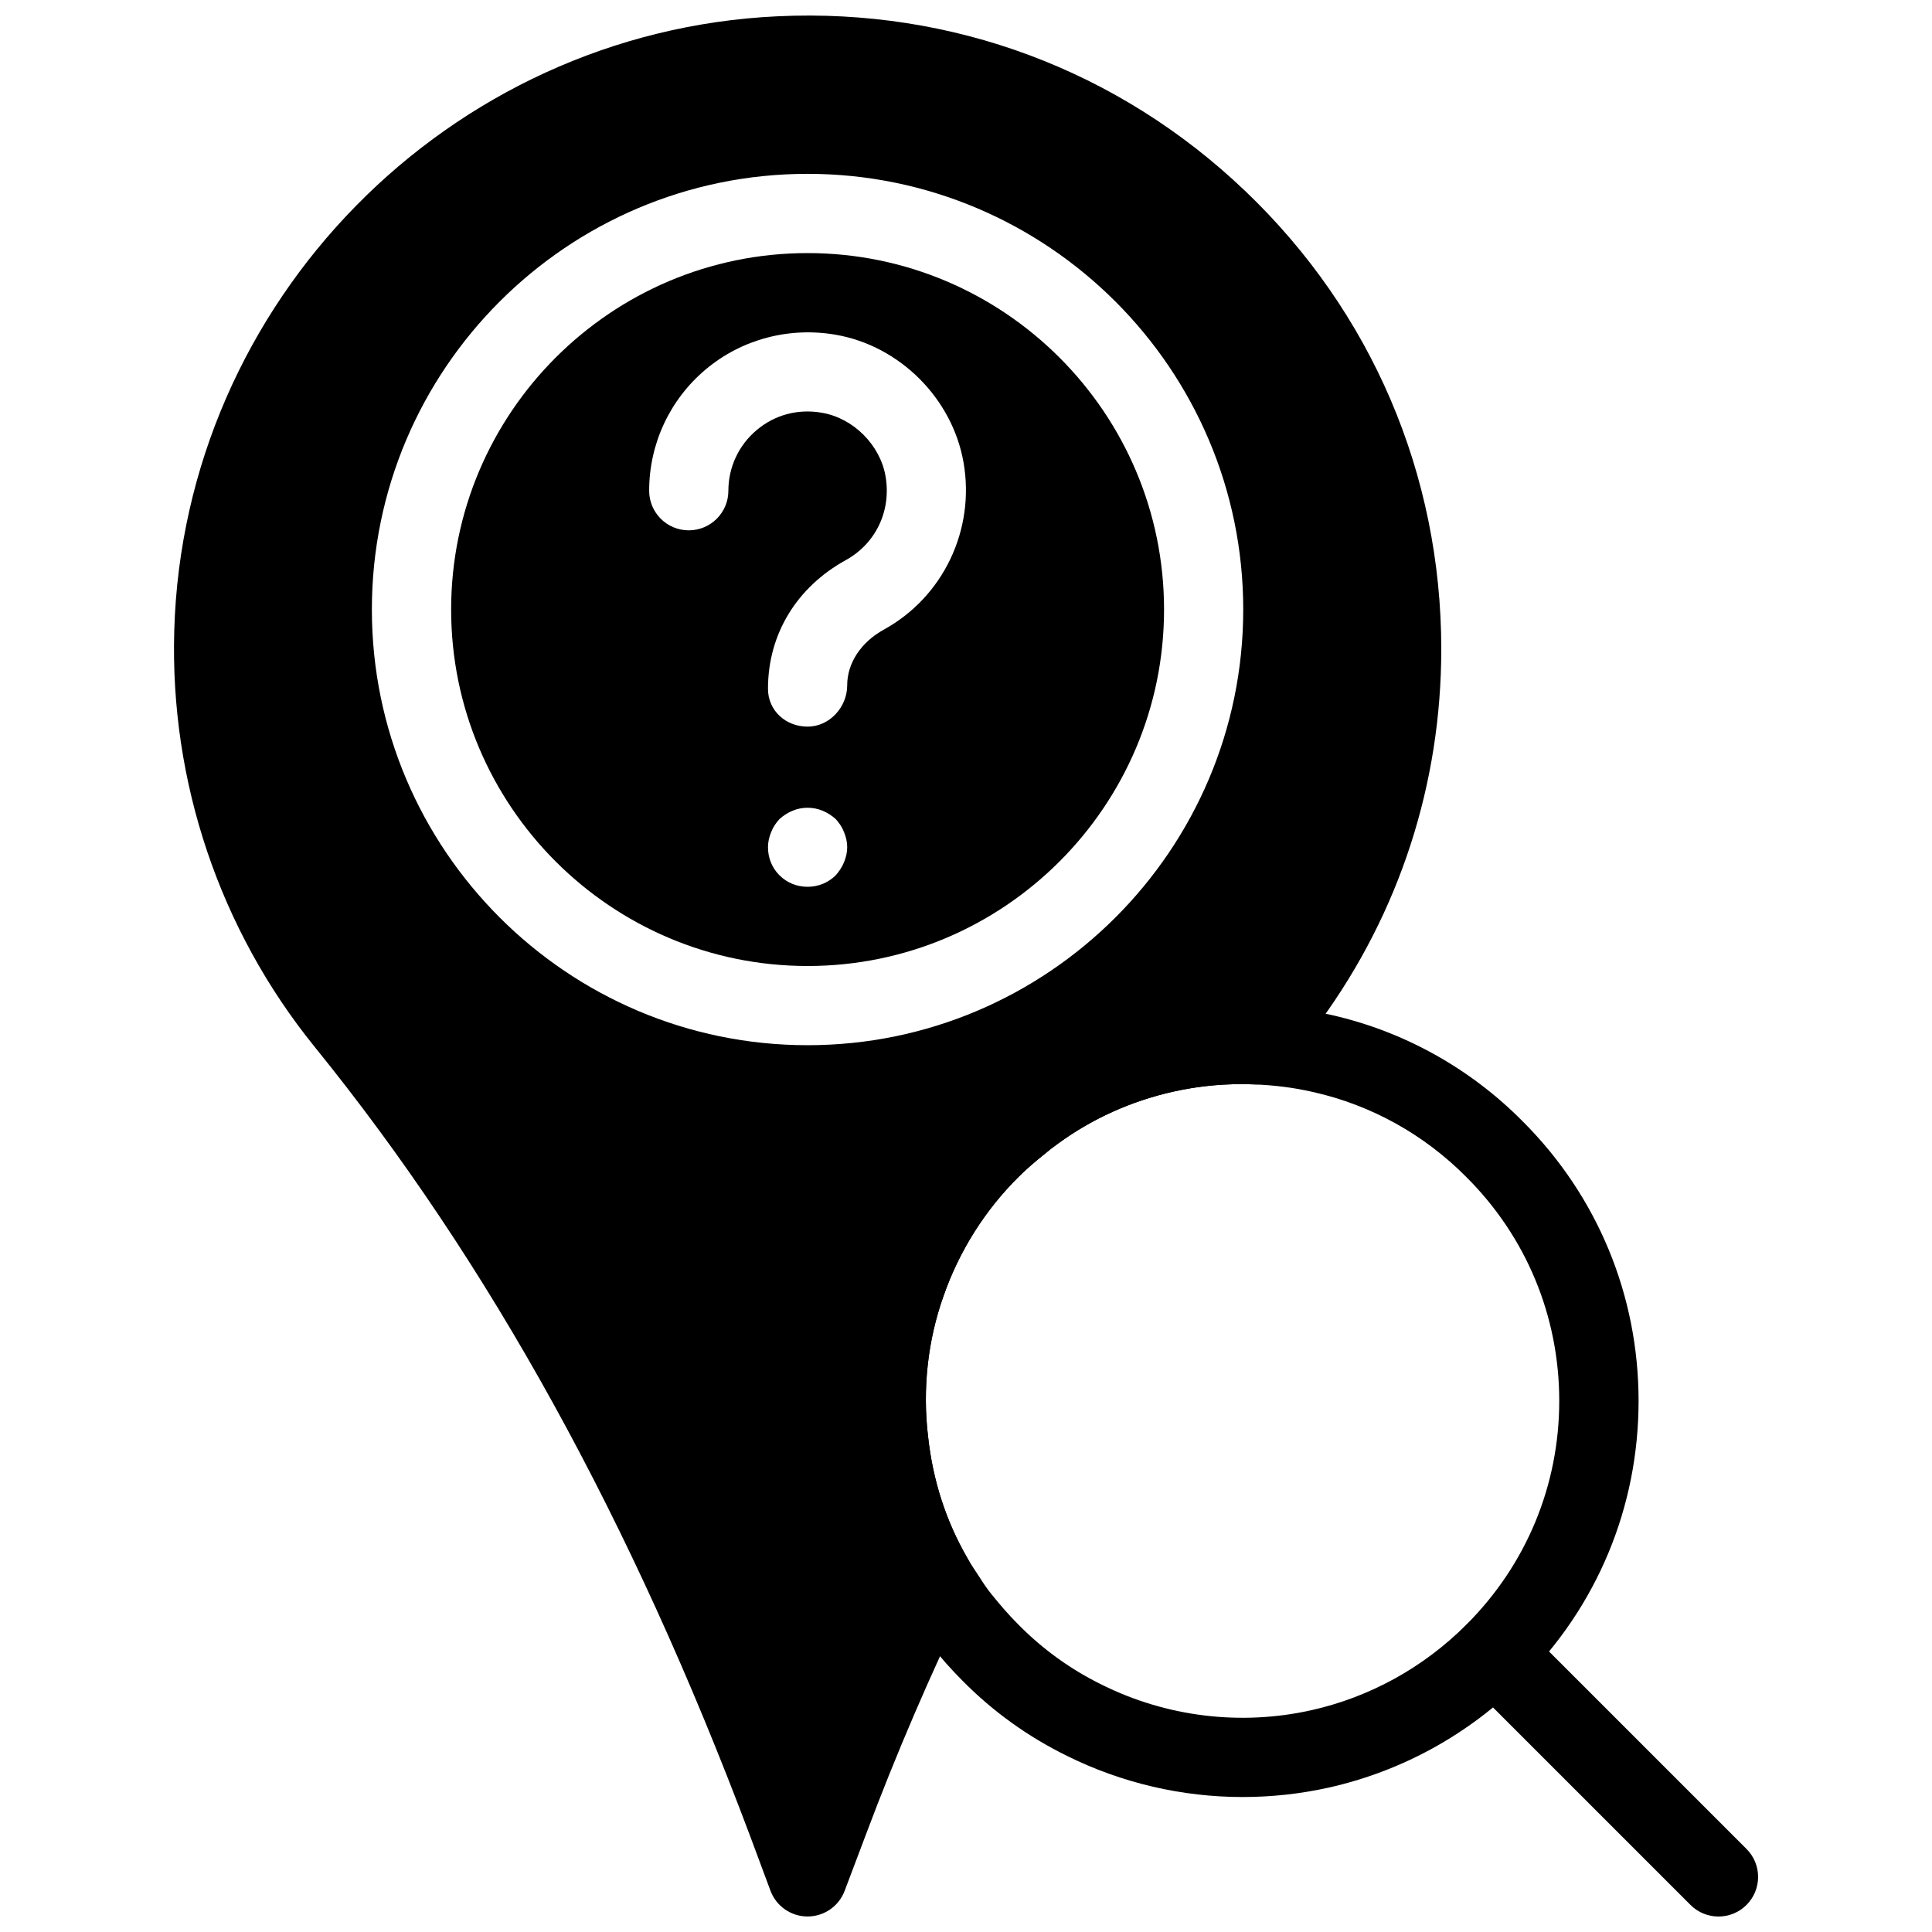
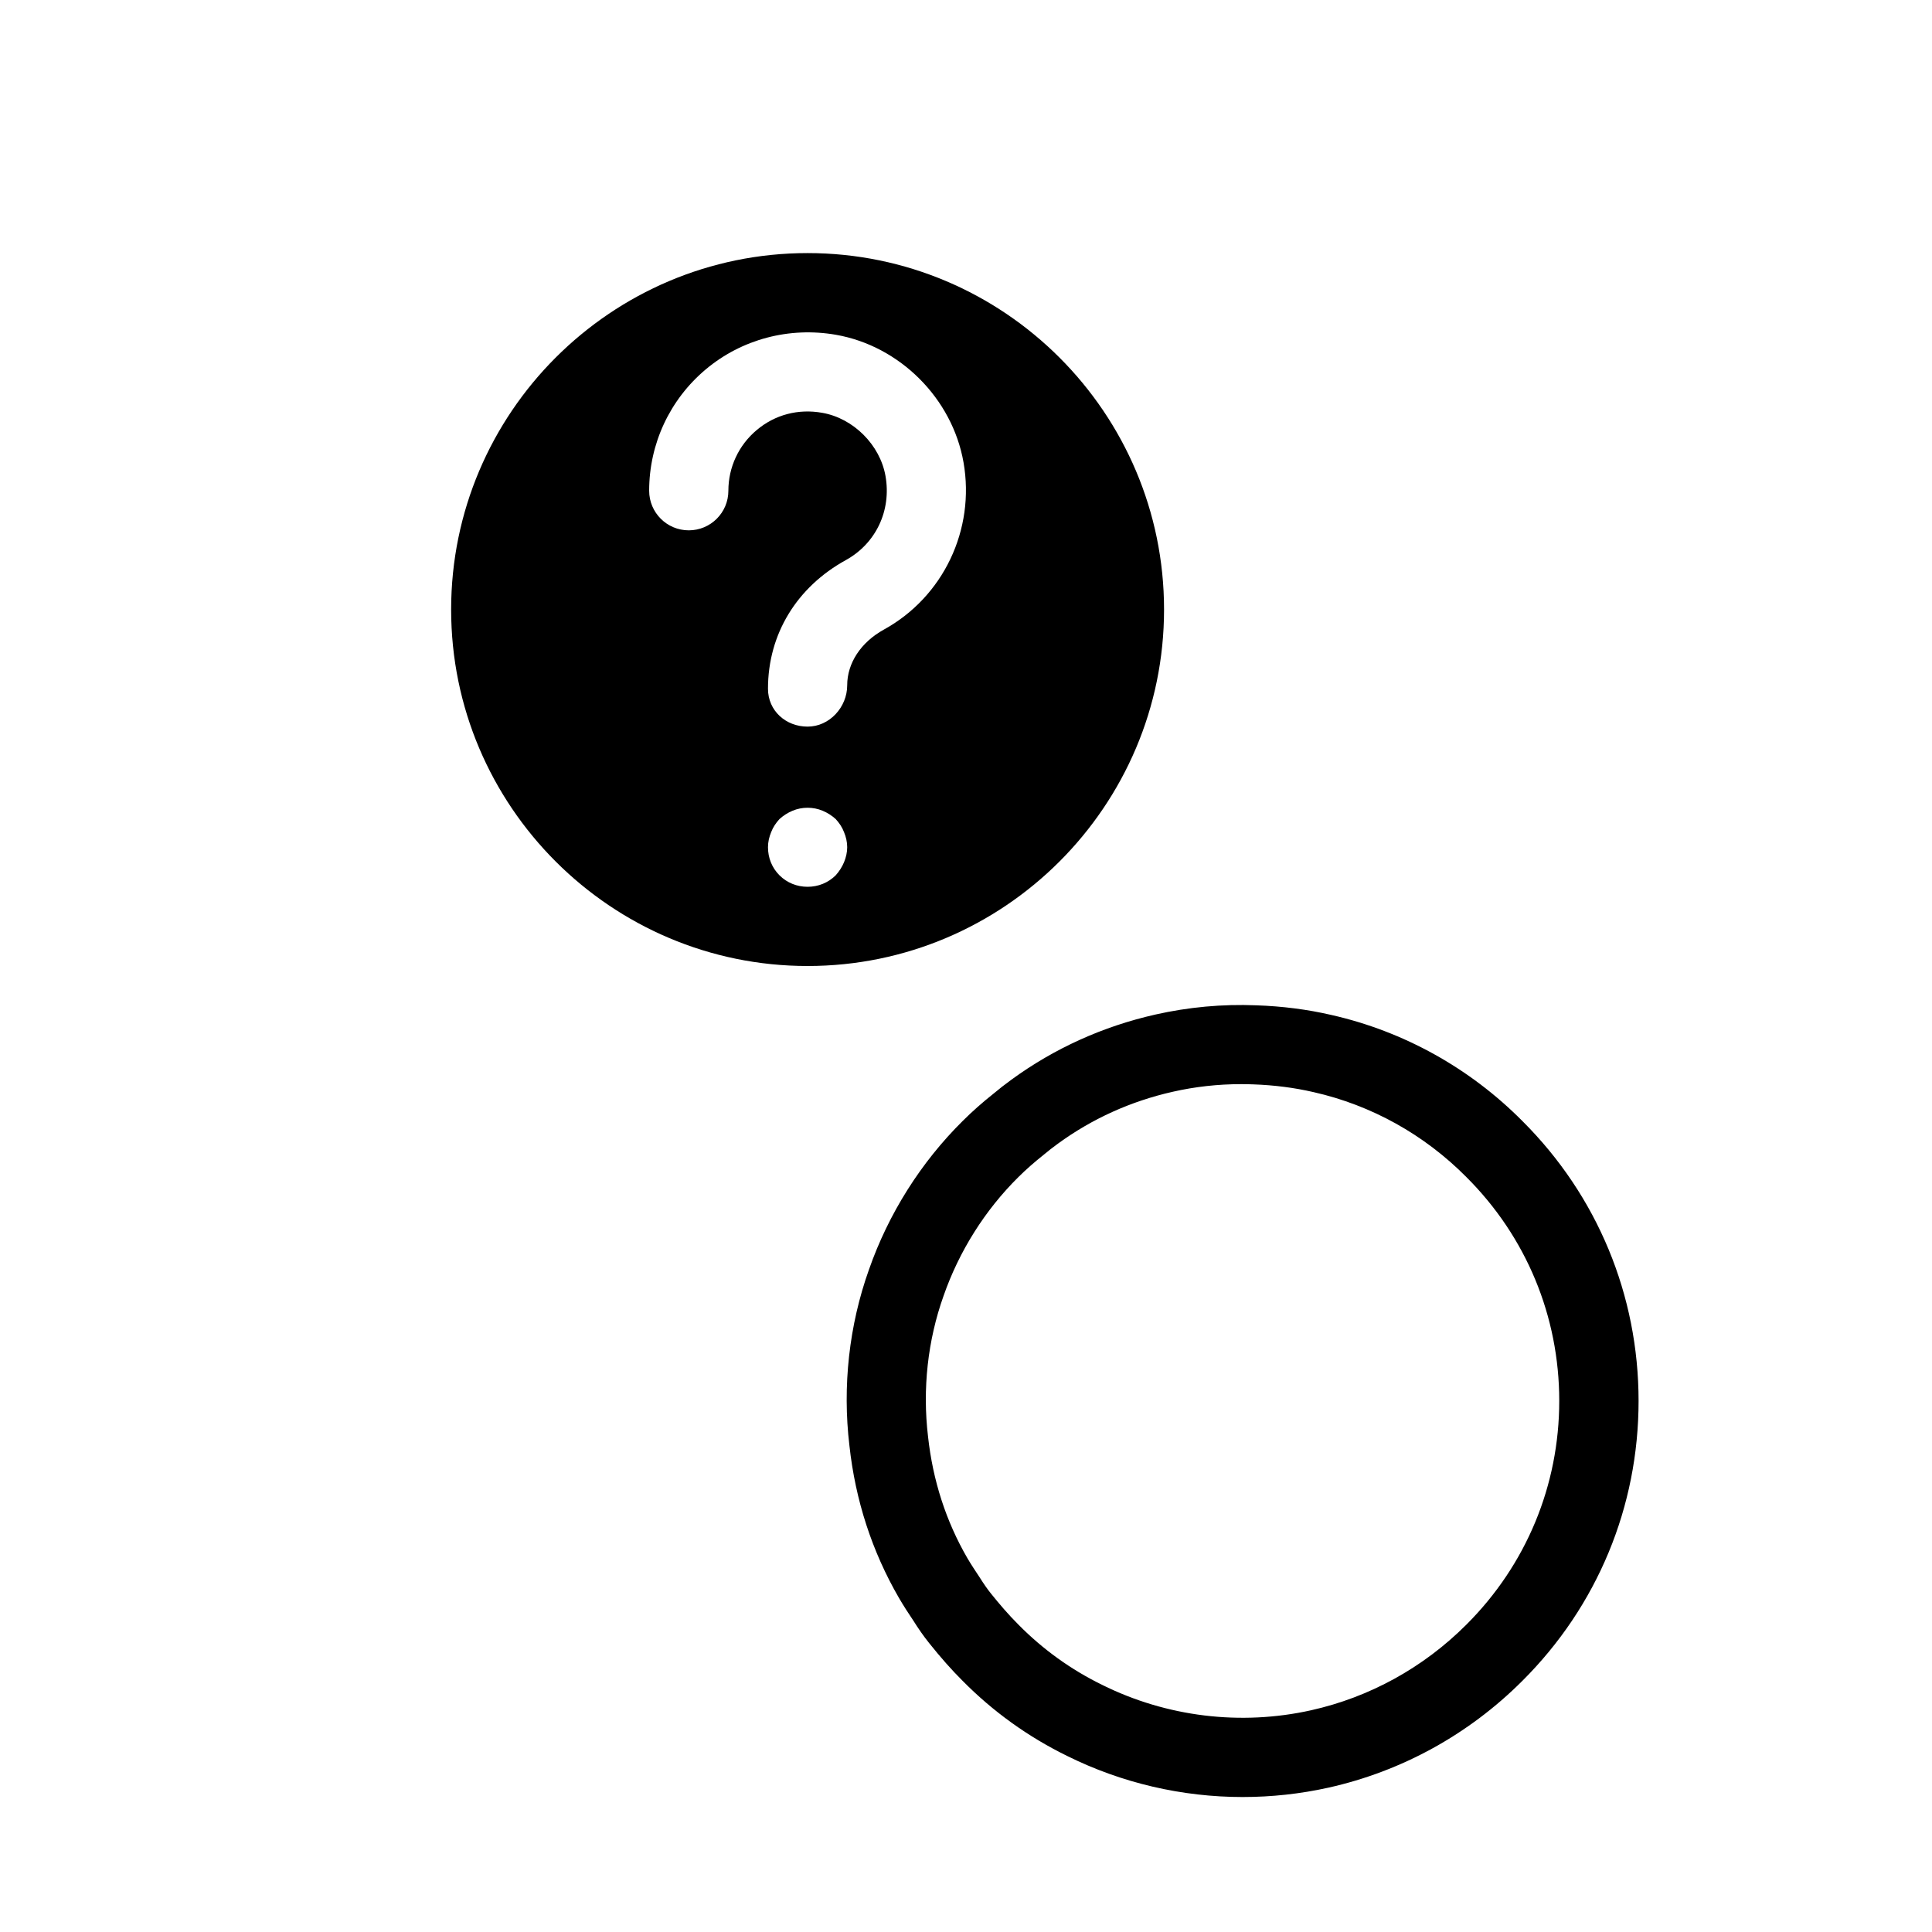
<svg xmlns="http://www.w3.org/2000/svg" width="800px" height="800px" version="1.1" viewBox="144 144 512 512">
  <defs>
    <clipPath id="b">
      <path d="m190 148.09h336v503.81h-336z" />
    </clipPath>
    <clipPath id="a">
-       <path d="m529 571h81v80.902h-81z" />
-     </clipPath>
+       </clipPath>
  </defs>
  <path d="m358.02 211.07c-52.082 0-94.465 42.371-94.465 94.465s42.383 94.465 94.465 94.465 94.465-42.371 94.465-94.465-42.387-94.465-94.465-94.465zm9.656 161.43c-0.523 1.258-1.258 2.402-2.203 3.465-1.996 1.98-4.621 3.043-7.453 3.043s-5.457-1.059-7.453-3.043c-1.996-1.996-3.043-4.621-3.043-7.453 0-1.363 0.316-2.731 0.84-3.988 0.523-1.363 1.258-2.414 2.203-3.465 1.051-0.945 2.203-1.68 3.465-2.203 2.519-1.059 5.457-1.059 7.977 0 1.258 0.523 2.414 1.258 3.465 2.203 0.945 1.051 1.68 2.098 2.203 3.465 0.523 1.258 0.84 2.621 0.84 3.988 0 1.363-0.316 2.727-0.84 3.988zm10.578-61.664c-6.098 3.359-9.738 8.891-9.738 14.777 0 5.805-4.703 10.949-10.496 10.949-5.797-0.004-10.496-4.231-10.496-10.035 0-14.57 7.703-26.965 20.605-34.082 8.008-4.41 12.145-13.16 10.539-22.293-1.449-8.25-8.5-15.305-16.75-16.75-6.371-1.145-12.543 0.492-17.383 4.566-4.769 3.996-7.508 9.852-7.508 16.078 0 5.805-4.703 10.496-10.496 10.496-5.793 0-10.496-4.691-10.496-10.496 0-12.438 5.469-24.16 15-32.16 9.531-7.996 22.105-11.324 34.512-9.164 16.93 2.969 30.828 16.867 33.797 33.809 3.125 17.812-5.344 35.633-21.09 44.305z" />
  <g clip-path="url(#b)">
-     <path d="m473.95 194.58c-33.516-31.992-77.543-48.449-123.88-46.266-87.172 4.051-157.4 75.57-159.89 162.78-1.176 40.062 12.027 79.246 37.188 110.31 46.277 57.098 84.051 125.57 115.46 209.27l5.352 14.379c1.523 4.106 5.438 6.824 9.812 6.832h0.02c4.367 0 8.281-2.707 9.824-6.781l5.68-15.039c7.894-21.066 17.055-42.383 27.215-63.332 1.523-3.137 1.387-6.824-0.367-9.844-5.648-9.762-9.152-20.551-10.41-32.191-1.512-12.625-0.094-25.504 4.106-37.281 4.144-11.859 11-22.746 19.867-31.52 2.027-2.016 4.242-3.957 6.707-5.91 1.156-0.988 2.402-1.961 3.715-2.898 9.078-6.621 19.324-11.25 30.461-13.77 6.957-1.574 14.129-2.234 21.309-1.961 3.609 0.242 7.074-1.605 9.109-4.609 2.141-3.18 4.41-6.289 6.707-9.426l1.996-2.762c20.949-28.746 32.02-62.828 32.02-98.535 0-46.32-18.461-89.449-51.996-121.45zm-115.94 226.41c-63.66 0-115.46-51.797-115.46-115.46s51.797-115.46 115.46-115.46 115.46 51.797 115.46 115.46c0 63.656-51.801 115.46-115.46 115.46z" />
-   </g>
+     </g>
  <path d="m473.34 620.23c-16.07 0-32.043-3.695-46.527-10.883-10.309-5.039-19.68-11.766-27.773-19.973-2.887-2.875-5.699-6.055-8.805-9.941-1.512-1.879-2.898-3.894-4.168-5.918-1.207-1.793-2.57-3.871-3.84-6.055-7.137-12.324-11.547-25.895-13.121-40.355-1.879-15.723-0.094-31.887 5.176-46.645 5.164-14.789 13.77-28.445 24.863-39.414 2.551-2.551 5.375-5.027 8.199-7.262 1.324-1.125 3.023-2.445 4.711-3.672 11.348-8.27 24.191-14.098 38.133-17.246 8.742-1.973 17.77-2.812 26.754-2.445 6.856 0.23 13.57 1.09 19.91 2.562 19.164 4.344 36.695 14.086 50.633 28.141 19.816 19.766 30.754 46.109 30.754 74.145s-10.938 54.379-30.797 74.176c-14.191 14.191-31.961 23.973-51.41 28.309-7.484 1.656-15.105 2.477-22.691 2.477zm-0.453-188.92c-6.121 0-12.176 0.672-18.086 2.016-11.137 2.508-21.379 7.148-30.461 13.77-1.312 0.945-2.551 1.922-3.715 2.898-2.457 1.961-4.68 3.894-6.707 5.91-8.871 8.773-15.734 19.66-19.867 31.52-4.199 11.777-5.617 24.656-4.113 37.281 1.27 11.641 4.766 22.441 10.41 32.191 1.039 1.773 2.184 3.484 3.316 5.195 1.008 1.594 1.922 2.938 2.918 4.176 2.297 2.867 4.66 5.625 7.328 8.293 6.477 6.559 13.918 11.914 22.168 15.945 17.098 8.5 36.734 10.883 55.355 6.738 15.543-3.465 29.777-11.305 41.145-22.672 0 0 0-0.012 0.012-0.012 15.879-15.84 24.625-36.902 24.625-59.312 0-22.43-8.742-43.496-24.625-59.324-11.156-11.25-25.148-19.031-40.461-22.492-5.07-1.176-10.434-1.867-15.984-2.059-1.074-0.043-2.168-0.062-3.258-0.062z" />
  <g clip-path="url(#a)">
-     <path d="m599.42 651.9c-2.688 0-5.375-1.027-7.422-3.074l-59.375-59.375c-4.106-4.106-4.106-10.738 0-14.84 4.106-4.106 10.738-4.106 14.84 0l59.375 59.375c4.106 4.106 4.106 10.738 0 14.84-2.043 2.047-4.731 3.074-7.418 3.074z" />
+     <path d="m599.42 651.9c-2.688 0-5.375-1.027-7.422-3.074l-59.375-59.375c-4.106-4.106-4.106-10.738 0-14.84 4.106-4.106 10.738-4.106 14.84 0l59.375 59.375c4.106 4.106 4.106 10.738 0 14.84-2.043 2.047-4.731 3.074-7.418 3.074" />
  </g>
</svg>